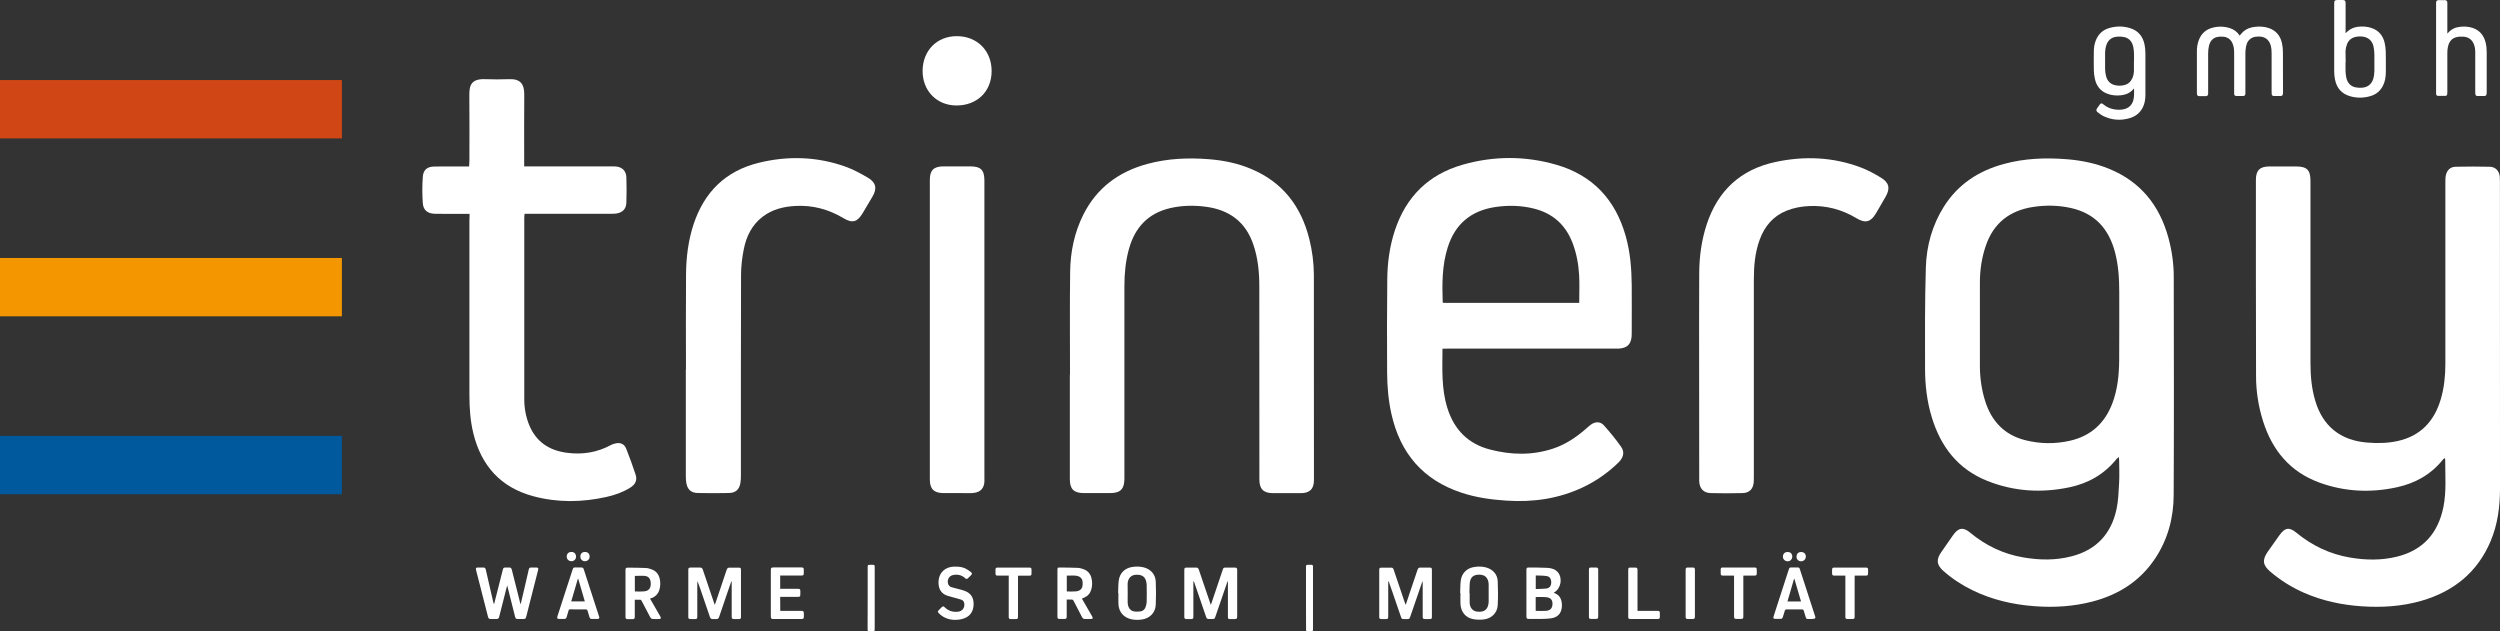
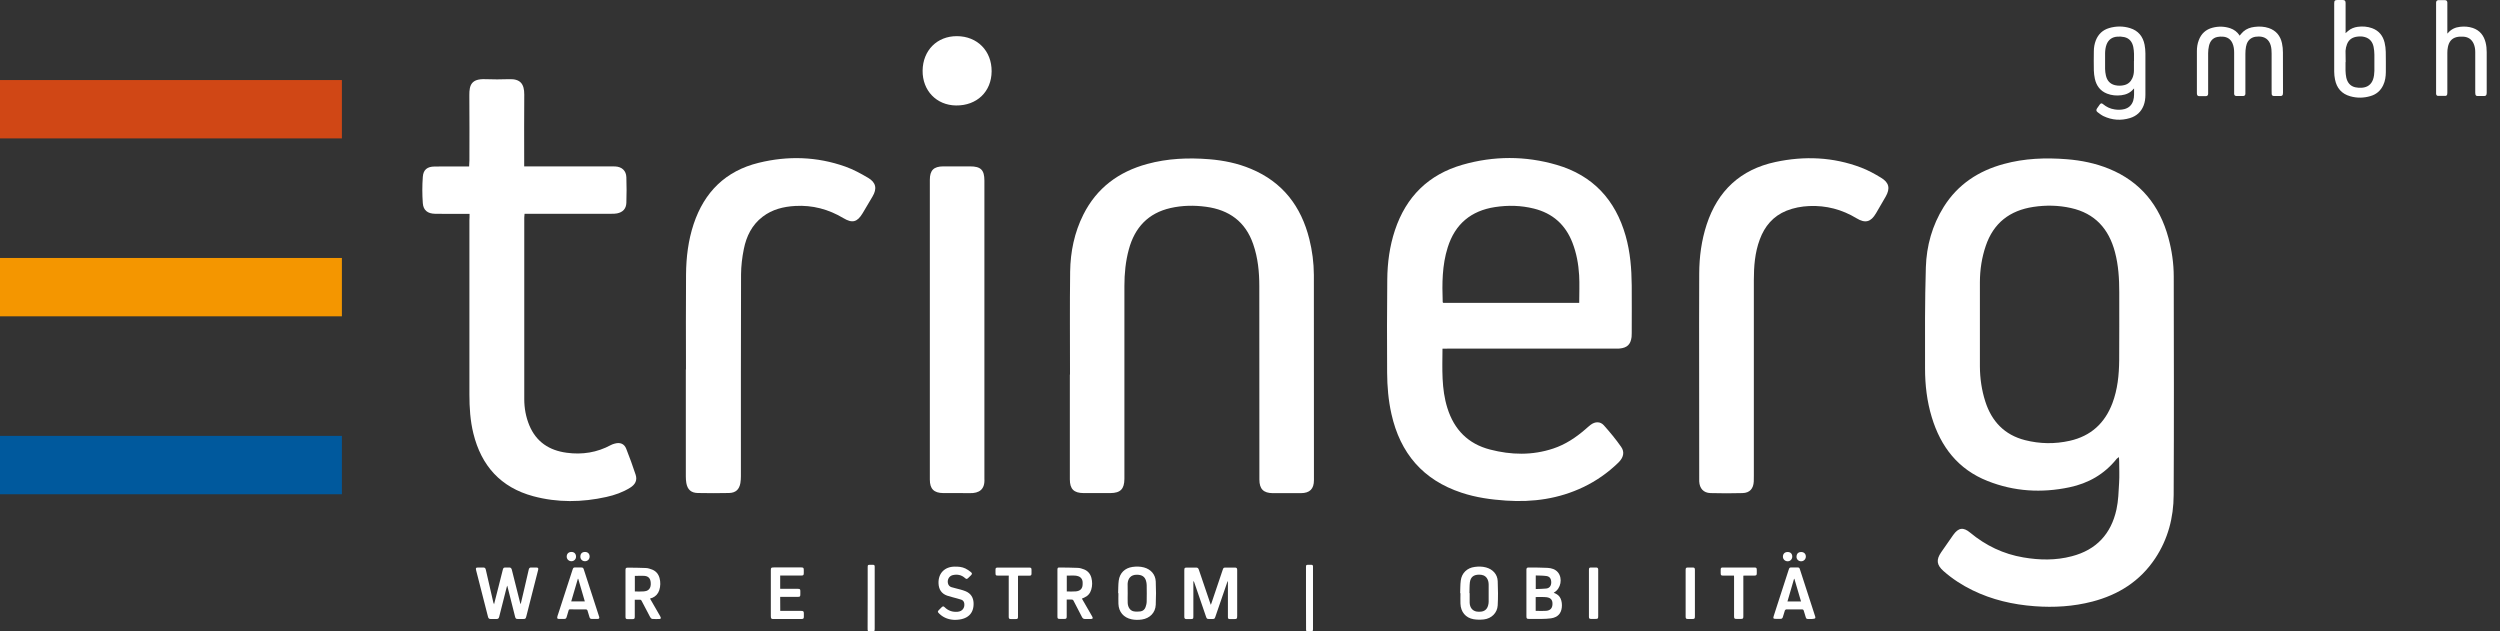
<svg xmlns="http://www.w3.org/2000/svg" version="1.1" id="Ebene_1" x="0px" y="0px" viewBox="0 0 342.29 86.44" style="enable-background:new 0 0 342.29 86.44;" xml:space="preserve">
  <rect x="0" y="0" width="342.29" height="86.44" fill="#333333" stroke="none" />
  <style type="text/css">
	.st0{display:none;fill:#FFFFFF;}
	.st1{fill:#D04715;}
	.st2{fill:#00599D;}
	.st3{fill:#F49600;}
	.st4{fill:#FFFFFF;}
</style>
  <g id="Ebene_1_00000122712419126432517210000002617030118679617699_">
    <rect x="-45.36" y="-66.77" class="st0" width="440" height="220" />
    <g>
      <g>
        <rect y="10.96" class="st1" width="46.81" height="7.99" />
      </g>
      <g>
        <rect y="59.68" class="st2" width="46.81" height="7.99" />
      </g>
      <g>
        <rect y="35.32" class="st3" width="46.81" height="7.99" />
      </g>
      <path class="st4" d="M290.11,62.58c-0.16,0.13-0.25,0.18-0.31,0.25c-1.68,2.1-3.88,3.35-6.47,3.89c-3.8,0.8-7.56,0.58-11.19-0.86    c-4.03-1.59-6.42-4.67-7.65-8.74c-0.66-2.17-0.92-4.41-0.92-6.66c-0.01-4.62-0.03-9.25,0.11-13.86c0.09-2.94,0.87-5.75,2.45-8.28    c1.94-3.09,4.77-4.93,8.23-5.87c2.82-0.77,5.7-0.88,8.61-0.65c1.99,0.16,3.93,0.55,5.79,1.31c4.31,1.76,6.92,5.01,8.13,9.45    c0.47,1.73,0.73,3.5,0.73,5.3c0.02,9.97,0.04,19.94-0.01,29.91c-0.01,3.1-0.78,6.04-2.52,8.67c-2.08,3.14-5.05,5-8.63,5.93    c-2.59,0.67-5.22,0.83-7.89,0.63c-2.97-0.22-5.83-0.88-8.51-2.19c-1.43-0.7-2.76-1.56-3.96-2.62c-0.95-0.84-1.03-1.55-0.32-2.58    c0.54-0.79,1.09-1.58,1.65-2.37c0.72-1,1.37-1.1,2.32-0.31c2.13,1.77,4.55,2.93,7.28,3.39c2.22,0.38,4.44,0.42,6.63-0.16    c3.37-0.87,5.39-3.07,6.12-6.42c0.26-1.19,0.29-2.43,0.36-3.64c0.06-0.94,0.01-1.89,0.01-2.83    C290.16,63.05,290.13,62.87,290.11,62.58z M271.08,44.38c0,1.93-0.01,3.86,0,5.79c0.01,1.64,0.24,3.24,0.74,4.8    c0.87,2.72,2.62,4.57,5.43,5.29c2.04,0.52,4.09,0.55,6.14,0.09c2.88-0.65,4.79-2.4,5.83-5.14c0.71-1.89,0.91-3.86,0.93-5.86    c0.02-3.11,0.01-6.23,0.01-9.35c0-1.85-0.11-3.69-0.59-5.49c-0.84-3.18-2.74-5.3-6.03-6.03c-1.7-0.38-3.43-0.41-5.15-0.15    c-3.22,0.49-5.45,2.2-6.51,5.34c-0.54,1.59-0.79,3.23-0.8,4.91C271.07,40.52,271.08,42.45,271.08,44.38z" />
-       <path class="st4" d="M334.71,62.73c-0.09,0.07-0.18,0.12-0.23,0.19c-1.64,2.05-3.79,3.25-6.33,3.8c-3.6,0.78-7.16,0.61-10.62-0.66    c-3.99-1.46-6.42-4.41-7.68-8.39c-0.63-2-0.96-4.07-0.96-6.17c-0.03-8.97-0.02-17.93-0.02-26.9c0-1.26,0.54-1.8,1.8-1.81    c1.23-0.01,2.45,0,3.68,0c1.51,0,1.99,0.48,1.99,1.98c0,8.3,0,16.61,0,24.91c0,1.77,0.15,3.53,0.67,5.24    c1.04,3.46,3.46,5.37,7.05,5.67c1.41,0.12,2.81,0.1,4.19-0.2c3.16-0.69,5.05-2.72,5.94-5.76c0.46-1.57,0.62-3.19,0.62-4.82    c0-8.32,0-16.65,0-24.97c0-0.3,0.01-0.61,0.08-0.89c0.17-0.69,0.62-1.1,1.32-1.12c1.57-0.03,3.14-0.04,4.7,0    c0.77,0.02,1.28,0.59,1.35,1.36c0.02,0.24,0.02,0.48,0.02,0.72c0,13.99,0,27.99,0.01,41.98c0,2.5-0.32,4.93-1.3,7.24    c-1.81,4.25-5.06,6.85-9.43,8.12c-2.69,0.78-5.44,0.95-8.23,0.76c-2.73-0.19-5.36-0.75-7.87-1.85c-1.69-0.74-3.23-1.71-4.63-2.9    c-1.03-0.88-1.12-1.6-0.34-2.72c0.53-0.76,1.06-1.51,1.6-2.26c0.76-1.06,1.35-1.15,2.34-0.33c2.14,1.76,4.56,2.91,7.29,3.38    c2.14,0.37,4.28,0.41,6.4-0.1c3.63-0.87,5.71-3.24,6.43-6.85c0.42-2.13,0.23-4.29,0.24-6.43    C334.8,62.87,334.75,62.82,334.71,62.73z" />
      <path class="st4" d="M197.5,47.74c-0.02,2.79-0.16,5.49,0.67,8.13c0.93,2.96,2.83,4.9,5.84,5.68c2.89,0.75,5.79,0.82,8.66-0.14    c1.66-0.55,3.08-1.5,4.39-2.63c0.24-0.21,0.48-0.43,0.73-0.62c0.6-0.45,1.31-0.48,1.8,0.07c0.84,0.94,1.65,1.92,2.37,2.95    c0.51,0.72,0.32,1.48-0.38,2.16c-1.41,1.37-3,2.49-4.77,3.34c-3.36,1.61-6.91,2.11-10.61,1.86c-2.07-0.14-4.11-0.42-6.09-1.08    c-5.28-1.74-8.4-5.41-9.6-10.78c-0.42-1.87-0.58-3.77-0.59-5.68c-0.02-4.24-0.03-8.48,0.02-12.72c0.02-2.29,0.32-4.56,1.05-6.76    c1.53-4.59,4.59-7.62,9.24-8.96c4.28-1.23,8.62-1.24,12.9,0.01c4.96,1.44,8.05,4.79,9.45,9.73c0.63,2.22,0.81,4.5,0.83,6.79    c0.02,2.17,0,4.34,0,6.51c0,0.18,0,0.36-0.02,0.54c-0.13,1.03-0.61,1.48-1.65,1.58c-0.22,0.02-0.44,0.01-0.66,0.01    c-7.58,0-15.16,0-22.73,0C198.1,47.74,197.84,47.74,197.5,47.74z M216.22,41.47c0-1.31,0.06-2.56-0.01-3.79    c-0.09-1.52-0.36-3.02-0.92-4.46c-0.96-2.47-2.71-4.02-5.27-4.66c-1.76-0.44-3.54-0.48-5.32-0.21c-3.28,0.5-5.47,2.31-6.48,5.51    c-0.78,2.46-0.78,4.98-0.69,7.51c0,0.03,0.05,0.06,0.08,0.1C203.78,41.47,209.96,41.47,216.22,41.47z" />
      <path class="st4" d="M146.5,51.29c0-4.7-0.04-9.41,0.02-14.11c0.04-2.71,0.58-5.35,1.81-7.8c1.84-3.66,4.84-5.87,8.74-6.93    c2.78-0.76,5.62-0.88,8.49-0.65c1.97,0.16,3.89,0.55,5.72,1.32c4.34,1.81,6.87,5.13,7.99,9.62c0.4,1.6,0.61,3.24,0.62,4.89    c0.01,9.37,0.01,18.74,0.01,28.11c0,1.21-0.57,1.77-1.78,1.78c-1.29,0.01-2.57,0.01-3.86,0c-1.27-0.01-1.83-0.57-1.83-1.86    c0-8.83,0-17.65-0.01-26.48c0-1.96-0.19-3.89-0.84-5.76c-1.06-3.08-3.3-4.69-6.46-5.11c-1.63-0.22-3.25-0.19-4.85,0.17    c-3.07,0.7-4.9,2.67-5.71,5.65c-0.45,1.64-0.61,3.32-0.61,5.01c0,8.59,0,17.17,0,25.76c0,0.22,0,0.44,0,0.66    c-0.01,1.4-0.54,1.94-1.92,1.95c-1.23,0-2.45,0.01-3.68,0c-1.32-0.01-1.87-0.55-1.87-1.88c0-4.79,0-9.57,0-14.36    C146.49,51.29,146.49,51.29,146.5,51.29z" />
      <path class="st4" d="M64.29,29.28c-0.57,0-1.05,0-1.53,0c-1.07,0-2.13,0.01-3.2-0.01c-1-0.02-1.6-0.47-1.67-1.45    c-0.09-1.2-0.09-2.41,0-3.61c0.07-0.99,0.62-1.4,1.61-1.41c1.35-0.02,2.69-0.01,4.04-0.01c0.21,0,0.43,0,0.69,0    c0.02-0.33,0.04-0.59,0.04-0.84c0-2.98,0.02-5.95-0.01-8.93c-0.01-1.38,0.29-2.25,2.18-2.18c1.08,0.04,2.17,0.04,3.26,0    c1.52-0.06,2.09,0.63,2.08,2.11c-0.03,3.02-0.01,6.03-0.01,9.05c0,0.24,0,0.47,0,0.78c0.31,0,0.54,0,0.78,0c3.66,0,7.32,0,10.98,0    c0.24,0,0.48,0,0.72,0.01c0.9,0.05,1.48,0.58,1.51,1.48c0.04,1.16,0.04,2.33,0,3.5c-0.03,0.81-0.48,1.29-1.28,1.45    c-0.25,0.05-0.52,0.05-0.78,0.05c-3.7,0-7.4,0-11.1,0c-0.24,0-0.48,0-0.78,0c-0.02,0.19-0.04,0.36-0.04,0.53    c0,8.28,0,16.57,0,24.85c0,1.23,0.22,2.44,0.69,3.58c0.95,2.28,2.73,3.44,5.12,3.76c2.13,0.29,4.16-0.03,6.06-1.06    c0.16-0.09,0.33-0.14,0.51-0.19c0.73-0.21,1.31,0.01,1.58,0.7c0.47,1.17,0.89,2.36,1.29,3.56c0.24,0.74-0.03,1.33-0.76,1.78    c-1,0.62-2.1,1.01-3.24,1.26c-3.35,0.75-6.7,0.79-10.02-0.1c-4.45-1.2-7.11-4.16-8.2-8.6c-0.43-1.75-0.54-3.53-0.54-5.32    c0-7.96,0-15.92,0-23.88C64.29,29.88,64.29,29.61,64.29,29.28z" />
      <path class="st4" d="M93.92,50.59c0-4.34-0.03-8.68,0.01-13.03c0.02-2.33,0.3-4.65,1.04-6.88c1.47-4.4,4.38-7.28,8.91-8.39    c3.99-0.98,7.97-0.86,11.86,0.52c1.09,0.39,2.12,0.95,3.12,1.54c1.09,0.64,1.24,1.49,0.6,2.56c-0.45,0.76-0.89,1.52-1.35,2.28    c-0.74,1.23-1.41,1.41-2.63,0.68c-2.04-1.22-4.24-1.81-6.61-1.67c-1.61,0.09-3.14,0.47-4.45,1.47c-1.47,1.12-2.23,2.68-2.58,4.43    c-0.23,1.13-0.37,2.31-0.38,3.46c-0.03,9.21-0.02,18.42-0.02,27.62c0,0.32-0.02,0.64-0.07,0.96c-0.16,0.89-0.65,1.34-1.56,1.36    c-1.43,0.03-2.86,0.03-4.28,0c-0.91-0.02-1.4-0.47-1.56-1.36c-0.05-0.29-0.07-0.6-0.07-0.9c0-4.89,0-9.77,0-14.66    C93.91,50.59,93.92,50.59,93.92,50.59z" />
      <path class="st4" d="M232.64,51.19c0-4.58-0.02-9.17,0.01-13.75c0.01-2.28,0.31-4.53,1.02-6.7c1.52-4.63,4.63-7.53,9.41-8.56    c3.97-0.85,7.91-0.69,11.73,0.76c0.95,0.36,1.86,0.86,2.73,1.39c1.12,0.67,1.28,1.47,0.64,2.59c-0.44,0.76-0.88,1.53-1.33,2.29    c-0.7,1.19-1.46,1.4-2.65,0.68c-2-1.21-4.15-1.78-6.49-1.68c-1.07,0.05-2.11,0.24-3.11,0.64c-1.83,0.74-2.99,2.12-3.66,3.94    c-0.67,1.8-0.81,3.68-0.81,5.57c-0.01,8.93,0,17.85,0,26.78c0,0.26,0,0.52-0.01,0.78c-0.05,0.99-0.55,1.56-1.53,1.59    c-1.47,0.04-2.94,0.04-4.4,0c-0.96-0.03-1.49-0.64-1.54-1.6c-0.01-0.18,0-0.36,0-0.54C232.64,60.64,232.64,55.91,232.64,51.19    L232.64,51.19z" />
      <path class="st4" d="M134.78,45.17c0,6.65,0,13.3,0,19.95c0,0.14-0.01,0.28,0,0.42c0.09,1.46-0.69,2.01-2.01,1.98    c-1.21-0.03-2.41,0-3.62-0.01c-1.28-0.01-1.84-0.57-1.84-1.84c0-13.68,0-27.37,0-41.05c0-1.3,0.53-1.83,1.83-1.84    c1.23-0.01,2.45,0,3.68,0c1.47,0,1.96,0.49,1.96,1.95C134.78,31.54,134.78,38.36,134.78,45.17z" />
      <path class="st4" d="M135.77,9.77c-0.02,2.78-2.02,4.7-4.87,4.67c-2.68-0.03-4.61-2.04-4.58-4.77c0.03-2.77,1.98-4.73,4.7-4.72    C133.81,4.96,135.79,6.97,135.77,9.77z" />
      <g>
        <path class="st4" d="M168.08,79.59c-0.02,0.06-0.05,0.12-0.07,0.18c-0.54,1.56-1.07,3.12-1.61,4.68c-0.1,0.28-0.13,0.3-0.41,0.3     c-0.15,0-0.29,0-0.44,0c-0.28,0-0.33-0.04-0.42-0.3c-0.26-0.75-0.51-1.5-0.77-2.25c-0.28-0.82-0.56-1.65-0.85-2.47     c-0.02-0.06-0.05-0.12-0.12-0.17c0,0.07,0,0.14,0,0.21c0,1.54,0,3.08,0,4.61c0,0.35-0.03,0.38-0.38,0.38c-0.19,0-0.39,0-0.58,0     s-0.27-0.09-0.28-0.27c0-0.05,0-0.09,0-0.14c0-2.08,0-4.16,0-6.24c0-0.36,0.05-0.4,0.4-0.4c0.4,0,0.8,0.01,1.2,0     c0.22-0.01,0.32,0.08,0.39,0.29c0.51,1.53,1.04,3.06,1.56,4.59c0.02,0.06,0.04,0.11,0.08,0.22c0.04-0.1,0.07-0.16,0.09-0.23     c0.51-1.51,1.02-3.03,1.53-4.54c0.1-0.31,0.13-0.33,0.46-0.33c0.41,0,0.82,0,1.22,0c0.22,0,0.3,0.07,0.31,0.3     c0.01,0.18,0,0.36,0,0.54c0,1.93,0,3.85,0,5.78c0,0.38-0.05,0.43-0.42,0.43c-0.19,0-0.39,0-0.58,0c-0.21,0-0.27-0.06-0.27-0.28     c0-0.69,0-1.38,0-2.07c0-0.94,0-1.87,0-2.81C168.11,79.59,168.09,79.59,168.08,79.59z" />
-         <path class="st4" d="M100.12,79.62c-0.22,0.63-0.43,1.25-0.65,1.88c-0.34,0.99-0.68,1.98-1.01,2.97     c-0.07,0.21-0.18,0.31-0.41,0.29c-0.15-0.01-0.29-0.01-0.44,0c-0.22,0.02-0.34-0.07-0.41-0.28c-0.45-1.33-0.91-2.66-1.36-3.98     c-0.11-0.31-0.22-0.62-0.36-0.93c0,0.07-0.01,0.14-0.01,0.2c0,1.55,0,3.1,0,4.65c0,0.29-0.05,0.34-0.33,0.34     c-0.19,0-0.39,0-0.58,0c-0.26,0-0.32-0.06-0.32-0.32c0-1.03,0-2.06,0-3.09c0-1.1,0-2.21,0-3.31c0-0.27,0.06-0.33,0.33-0.33     c0.42,0,0.84,0.01,1.26,0c0.23-0.01,0.34,0.09,0.4,0.3c0.5,1.51,1.02,3.01,1.53,4.52c0.03,0.08,0.06,0.16,0.11,0.29     c0.14-0.4,0.26-0.76,0.38-1.11c0.41-1.23,0.83-2.46,1.24-3.69c0.07-0.21,0.18-0.31,0.4-0.3c0.42,0.01,0.84,0,1.26,0     c0.24,0,0.3,0.06,0.3,0.29c0,2.15,0,4.31,0,6.46c0,0.24-0.06,0.29-0.3,0.29c-0.23,0-0.45,0-0.68,0c-0.2,0.01-0.28-0.09-0.29-0.28     c0-0.06,0-0.12,0-0.18c0-1.48,0-2.96,0-4.43c0-0.08,0-0.16,0-0.24C100.16,79.62,100.14,79.62,100.12,79.62z" />
        <path class="st4" d="M67.64,82.75c0.22-0.86,0.42-1.67,0.63-2.48c0.19-0.75,0.38-1.51,0.57-2.26c0.07-0.27,0.13-0.31,0.4-0.31     c0.15,0,0.31,0.01,0.46,0c0.21-0.01,0.31,0.08,0.37,0.28c0.29,1.16,0.58,2.31,0.87,3.46c0.09,0.37,0.19,0.75,0.28,1.12     c0.01,0.04,0.04,0.08,0.07,0.16c0.18-0.79,0.36-1.55,0.54-2.3c0.19-0.82,0.38-1.65,0.57-2.47c0.04-0.17,0.15-0.26,0.33-0.25     c0.23,0.01,0.47,0,0.7,0c0.24,0,0.31,0.09,0.25,0.33c-0.24,0.94-0.48,1.88-0.72,2.82c-0.3,1.18-0.6,2.36-0.9,3.54     c-0.09,0.33-0.12,0.36-0.46,0.36c-0.22,0-0.44,0-0.66,0c-0.29,0-0.35-0.04-0.42-0.32c-0.25-0.97-0.49-1.93-0.73-2.9     c-0.11-0.43-0.22-0.86-0.34-1.35c-0.04,0.1-0.06,0.14-0.07,0.19c-0.35,1.37-0.7,2.73-1.04,4.1c-0.05,0.2-0.16,0.29-0.37,0.28     c-0.26-0.01-0.52-0.01-0.78,0c-0.21,0.01-0.32-0.09-0.37-0.28c-0.26-1.04-0.53-2.09-0.8-3.13c-0.28-1.08-0.55-2.17-0.83-3.25     c-0.08-0.32-0.03-0.39,0.29-0.39c0.23,0,0.45,0.01,0.68,0c0.2-0.01,0.31,0.09,0.35,0.28c0.35,1.51,0.7,3.02,1.04,4.53     C67.59,82.57,67.61,82.63,67.64,82.75z" />
        <path class="st4" d="M89,81.96c0.47,0.81,0.92,1.59,1.37,2.38c0.03,0.05,0.06,0.1,0.08,0.16c0.06,0.15,0.01,0.24-0.15,0.25     c-0.33,0.01-0.67,0.02-1-0.01c-0.1-0.01-0.23-0.14-0.28-0.24c-0.4-0.74-0.79-1.48-1.17-2.23c-0.07-0.13-0.14-0.17-0.28-0.16     c-0.21,0.01-0.42,0-0.66,0c0,0.09,0,0.16,0,0.24c0,0.7,0,1.39,0,2.09c0,0.27-0.06,0.33-0.33,0.33c-0.21,0-0.41,0-0.62,0     c-0.26,0-0.32-0.06-0.32-0.32c0-1.18,0-2.35,0-3.53c0-0.96,0-1.91,0-2.87c0-0.27,0.06-0.33,0.33-0.33     c0.82,0.01,1.64,0.01,2.46,0.05c0.29,0.01,0.59,0.11,0.87,0.22c0.52,0.21,0.85,0.61,1,1.15c0.15,0.56,0.14,1.12-0.04,1.68     c-0.16,0.48-0.48,0.83-0.94,1.03C89.21,81.87,89.11,81.91,89,81.96z M86.92,78.85c0,0.7,0,1.41,0,2.13     c0.42,0,0.84,0.03,1.25-0.01c0.44-0.03,0.8-0.24,0.9-0.72c0.04-0.17,0.04-0.35,0.02-0.52c-0.04-0.5-0.29-0.82-0.8-0.88     C87.85,78.81,87.39,78.85,86.92,78.85z" />
        <path class="st4" d="M148.13,81.96c0.47,0.82,0.93,1.62,1.4,2.43c0.15,0.26,0.09,0.36-0.21,0.36c-0.25,0-0.49-0.01-0.74,0     c-0.2,0.01-0.34-0.07-0.43-0.25c-0.38-0.75-0.78-1.49-1.16-2.24c-0.06-0.13-0.14-0.17-0.28-0.17c-0.21,0.01-0.42,0-0.66,0     c0,0.09,0,0.16,0,0.23c0,0.7,0,1.39,0,2.09c0,0.27-0.06,0.33-0.33,0.33c-0.2,0-0.4,0-0.6,0c-0.29,0-0.34-0.05-0.34-0.33     c0-1.45,0-2.9,0-4.35c0-0.69,0-1.38,0-2.07c0-0.22,0.06-0.3,0.26-0.29c0.85,0.01,1.7,0.01,2.54,0.05     c0.29,0.01,0.58,0.11,0.85,0.21c0.52,0.21,0.85,0.6,1,1.15c0.14,0.54,0.14,1.09-0.02,1.62c-0.15,0.51-0.47,0.88-0.96,1.09     C148.35,81.87,148.25,81.91,148.13,81.96z M146.06,80.98c0.43,0,0.85,0.03,1.25-0.01c0.54-0.06,0.81-0.3,0.9-0.74     c0.03-0.16,0.02-0.33,0.02-0.5c-0.01-0.41-0.24-0.72-0.62-0.84c-0.51-0.16-1.03-0.06-1.55-0.08     C146.06,79.55,146.06,80.25,146.06,80.98z" />
        <path class="st4" d="M153.09,81.22c0.02-0.57,0.01-1.15,0.08-1.72c0.14-1.05,0.84-1.73,1.89-1.88c0.53-0.07,1.05-0.07,1.57,0.07     c0.94,0.26,1.56,0.95,1.61,1.92c0.05,1.07,0.05,2.14,0,3.2c-0.05,1.09-0.82,1.85-1.89,2.01c-0.48,0.07-0.96,0.07-1.43-0.03     c-1.08-0.23-1.75-1.01-1.79-2.11c-0.02-0.49,0-0.98,0-1.46C153.11,81.22,153.1,81.22,153.09,81.22z M154.4,81.22L154.4,81.22     c0,0.45-0.02,0.9,0,1.34c0.03,0.58,0.33,1.04,0.81,1.14c0.3,0.06,0.64,0.05,0.95,0.01c0.34-0.05,0.58-0.28,0.69-0.6     c0.08-0.24,0.15-0.5,0.15-0.76c0.02-0.75,0.01-1.5,0-2.25c0-0.19-0.04-0.39-0.09-0.57c-0.16-0.57-0.56-0.83-1.22-0.84     c-0.9-0.02-1.26,0.55-1.3,1.23C154.38,80.35,154.4,80.78,154.4,81.22z" />
        <path class="st4" d="M106.83,83.64c0.26,0,0.51,0,0.75,0c0.7,0,1.39,0,2.09,0c0.33,0,0.39,0.05,0.39,0.38c0,0.14,0,0.28,0,0.42     c0,0.24-0.07,0.31-0.31,0.31c-1.22,0-2.43,0-3.65,0c-0.1,0-0.2,0-0.3,0c-0.16,0-0.23-0.08-0.25-0.23     c-0.01-0.07-0.01-0.13-0.01-0.2c0-2.07,0-4.13,0-6.2c0-0.38,0.04-0.43,0.42-0.43c1.25,0,2.5,0,3.75,0c0.28,0,0.34,0.06,0.34,0.34     c0,0.15,0,0.29,0,0.44c0,0.27-0.06,0.33-0.33,0.33c-0.86,0-1.72,0-2.59,0c-0.1,0-0.2,0-0.31,0c0,0.61,0,1.2,0,1.81     c0.08,0,0.15,0.01,0.22,0.01c0.74,0,1.47,0,2.21,0c0.28,0,0.33,0.05,0.33,0.32c0,0.14,0,0.28,0,0.42c0,0.32-0.04,0.36-0.36,0.36     c-0.72,0-1.44,0-2.17,0c-0.07,0-0.15,0-0.23,0C106.83,82.37,106.83,82.99,106.83,83.64z" />
        <path class="st4" d="M79.17,77.7c0.77,0,0.64-0.08,0.88,0.63c0.65,1.99,1.29,3.99,1.94,5.98c0.02,0.05,0.03,0.1,0.05,0.15     c0.05,0.18-0.01,0.28-0.2,0.28c-0.28,0.01-0.56,0-0.84,0c-0.17,0-0.25-0.1-0.29-0.25c-0.09-0.31-0.18-0.61-0.28-0.92     c-0.02-0.06-0.11-0.13-0.17-0.13c-0.74-0.01-1.48,0-2.23-0.01c-0.12,0-0.16,0.06-0.18,0.16c-0.09,0.3-0.19,0.6-0.27,0.9     c-0.05,0.18-0.15,0.26-0.33,0.25c-0.24-0.01-0.48,0-0.72,0c-0.2,0-0.26-0.06-0.23-0.26c0.02-0.14,0.08-0.27,0.12-0.4     c0.65-2.01,1.31-4.02,1.96-6.04c0.11-0.34,0.13-0.35,0.48-0.35C78.96,77.7,79.06,77.7,79.17,77.7z M78.21,82.34     c0.63,0,1.24,0,1.86,0c-0.3-1.04-0.6-2.07-0.9-3.09c-0.02,0-0.03,0-0.05-0.01C78.82,80.27,78.52,81.3,78.21,82.34z" />
        <path class="st4" d="M130.74,84.87c-0.68-0.01-1.49-0.21-2.14-0.85c-0.25-0.24-0.25-0.31,0-0.55c0.11-0.11,0.22-0.23,0.34-0.34     c0.15-0.14,0.25-0.14,0.39,0c0.5,0.5,1.1,0.69,1.79,0.63c0.61-0.05,0.98-0.5,0.91-1.11c-0.03-0.25-0.16-0.46-0.4-0.54     c-0.38-0.13-0.78-0.22-1.17-0.33c-0.26-0.07-0.53-0.14-0.79-0.23c-0.78-0.28-1.14-0.87-1.17-1.67c-0.06-1.37,0.83-2.29,2.2-2.3     c0.51-0.01,1.01,0.03,1.47,0.25c0.27,0.13,0.52,0.3,0.75,0.49c0.21,0.16,0.2,0.28,0.01,0.46c-0.12,0.12-0.24,0.24-0.36,0.35     c-0.19,0.18-0.26,0.18-0.45,0.01c-0.48-0.43-1.05-0.54-1.66-0.4c-0.49,0.11-0.77,0.58-0.68,1.08c0.05,0.28,0.22,0.49,0.48,0.57     c0.41,0.13,0.84,0.21,1.25,0.33c0.24,0.07,0.49,0.14,0.72,0.24c0.7,0.3,1.04,0.86,1.07,1.6     C133.35,84.01,132.48,84.86,130.74,84.87z" />
        <path class="st4" d="M138.12,78.81c-0.49,0-0.94,0-1.4,0c-0.39,0-0.42-0.02-0.42-0.42c0-0.13,0-0.25,0-0.38     c0-0.24,0.06-0.3,0.31-0.3c1.05,0,2.1,0,3.15,0c0.39,0,0.78,0,1.16,0c0.25,0,0.31,0.06,0.31,0.31c0,0.17,0,0.33,0,0.5     c0,0.23-0.06,0.3-0.3,0.3c-0.45,0-0.91,0-1.36,0c-0.05,0-0.1,0.01-0.19,0.01c0,0.09,0,0.17,0,0.26c0,1.77,0,3.54,0,5.31     c0,0.32-0.04,0.36-0.36,0.36c-0.21,0-0.41,0-0.62,0c-0.22,0-0.28-0.07-0.29-0.29c0-0.05,0-0.11,0-0.16c0-1.74,0-3.49,0-5.23     C138.12,78.99,138.12,78.91,138.12,78.81z" />
        <path class="st4" d="M118.8,81.88c0-1.4,0-2.81,0-4.21c0-0.32,0.02-0.34,0.34-0.34c0.13,0,0.27,0,0.4,0     c0.15,0,0.22,0.08,0.22,0.22c0,0.05,0,0.11,0,0.16c0,2.78,0,5.56,0,8.34c0,0.38-0.02,0.39-0.4,0.39c-0.6,0-0.57,0.08-0.57-0.57     C118.8,84.54,118.8,83.21,118.8,81.88z" />
        <path class="st4" d="M80.1,75.57c0.38,0,0.63,0.25,0.63,0.63c0,0.36-0.28,0.65-0.65,0.64c-0.35,0-0.62-0.27-0.62-0.62     C79.46,75.81,79.69,75.57,80.1,75.57z" />
        <path class="st4" d="M78.24,75.57c0.38,0,0.62,0.25,0.63,0.63c0.01,0.35-0.27,0.64-0.63,0.64c-0.37,0-0.65-0.28-0.65-0.64     C77.6,75.81,77.85,75.57,78.24,75.57z" />
      </g>
      <g>
        <path class="st4" d="M306.63,4.89c0.18-0.2,0.33-0.4,0.52-0.57c0.44-0.39,0.97-0.57,1.55-0.64c0.65-0.08,1.3-0.05,1.93,0.16     c1.01,0.34,1.59,1.07,1.81,2.08c0.09,0.41,0.13,0.84,0.13,1.26c0.01,1.83,0.01,3.67,0.01,5.5c0,0.08-0.01,0.15-0.02,0.23     c-0.03,0.13-0.11,0.22-0.25,0.23c-0.34,0.01-0.68,0.01-1.02,0c-0.16-0.01-0.25-0.11-0.26-0.27c-0.01-0.15-0.01-0.3-0.01-0.46     c0-1.69,0-3.39,0-5.08c0-0.37-0.02-0.74-0.12-1.1c-0.22-0.8-0.8-1.23-1.63-1.23c-0.31,0-0.61,0.03-0.89,0.16     c-0.53,0.25-0.77,0.71-0.87,1.25c-0.06,0.32-0.08,0.66-0.08,0.99c-0.01,1.75,0,3.5,0,5.24c0,0.07,0,0.14,0,0.21     c-0.01,0.16-0.1,0.28-0.26,0.29c-0.34,0.01-0.68,0.01-1.02,0c-0.16-0.01-0.26-0.13-0.26-0.3c-0.01-0.12,0-0.23,0-0.35     c0-1.76,0-3.52,0-5.28c0-0.45-0.05-0.89-0.24-1.31c-0.26-0.56-0.71-0.84-1.3-0.88c-0.25-0.02-0.51-0.01-0.76,0.04     c-0.66,0.14-1.01,0.61-1.15,1.24c-0.07,0.32-0.11,0.65-0.11,0.97c-0.01,1.79,0,3.58,0,5.37c0,0.07,0,0.13,0,0.2     c-0.01,0.19-0.1,0.31-0.29,0.32c-0.32,0.01-0.64,0.01-0.96,0c-0.16-0.01-0.25-0.09-0.28-0.26c-0.01-0.05-0.01-0.1-0.01-0.15     c0-1.91,0-3.83,0-5.74c0-0.52,0.07-1.02,0.26-1.51c0.33-0.89,0.96-1.47,1.89-1.71c0.81-0.21,1.63-0.19,2.43,0.08     c0.52,0.18,0.94,0.5,1.24,0.95C306.59,4.83,306.61,4.86,306.63,4.89z" />
        <path class="st4" d="M292.19,12.12c-0.04,0.02-0.05,0.03-0.06,0.04c-0.43,0.53-1.01,0.8-1.68,0.88     c-0.67,0.08-1.33,0.03-1.96-0.22c-0.93-0.36-1.46-1.08-1.67-2.03c-0.08-0.38-0.13-0.77-0.14-1.15c-0.02-0.88-0.01-1.75,0-2.63     c0-0.51,0.09-1.01,0.27-1.48c0.34-0.86,0.95-1.43,1.83-1.69c0.95-0.28,1.92-0.28,2.86,0.01c1.13,0.35,1.77,1.15,1.99,2.29     c0.07,0.38,0.11,0.77,0.11,1.16c0.01,1.88,0.01,3.76,0,5.65c0,0.52-0.06,1.03-0.25,1.51c-0.34,0.86-0.97,1.43-1.85,1.7     c-1.24,0.38-2.46,0.3-3.64-0.26c-0.29-0.14-0.56-0.35-0.82-0.55c-0.18-0.14-0.2-0.3-0.07-0.5c0.12-0.18,0.25-0.36,0.38-0.54     c0.14-0.19,0.27-0.21,0.45-0.05c0.46,0.38,0.98,0.63,1.58,0.72c0.44,0.07,0.89,0.07,1.33-0.04c0.62-0.16,1.03-0.55,1.22-1.16     C292.24,13.24,292.17,12.69,292.19,12.12z M292.17,8.35h0.01c0-0.33,0.01-0.65,0-0.98c-0.02-0.32-0.03-0.64-0.1-0.94     c-0.14-0.68-0.52-1.19-1.23-1.35c-0.31-0.07-0.65-0.09-0.97-0.06c-0.69,0.05-1.19,0.4-1.45,1.05c-0.15,0.39-0.2,0.8-0.21,1.21     c-0.01,0.72-0.01,1.43,0,2.15c0.01,0.3,0.04,0.61,0.11,0.9c0.15,0.68,0.54,1.16,1.24,1.33c0.43,0.1,0.86,0.1,1.29-0.01     c0.51-0.13,0.87-0.45,1.09-0.94c0.14-0.31,0.21-0.65,0.22-0.99C292.18,9.26,292.17,8.8,292.17,8.35z" />
        <path class="st4" d="M321.14,4.54c0.12-0.11,0.24-0.21,0.35-0.3c0.38-0.33,0.83-0.5,1.32-0.57c0.67-0.09,1.33-0.04,1.97,0.19     c0.93,0.34,1.48,1.03,1.71,1.97c0.1,0.41,0.15,0.85,0.16,1.27c0.02,0.93,0.01,1.86,0.01,2.79c-0.01,0.61-0.09,1.21-0.36,1.77     c-0.36,0.77-0.95,1.27-1.76,1.5c-0.92,0.27-1.84,0.28-2.76,0.02c-1.17-0.33-1.85-1.12-2.08-2.3c-0.07-0.35-0.11-0.72-0.11-1.08     c-0.01-3.12,0-6.23,0-9.35c0-0.35,0.1-0.45,0.45-0.45c0.24,0,0.47,0,0.71,0c0.29,0,0.4,0.11,0.4,0.4c0,1.32,0,2.65,0,3.97     C321.14,4.44,321.14,4.5,321.14,4.54z M321.16,8.51c-0.01,0-0.01,0-0.02,0c0,0.39-0.01,0.79,0,1.18c0.01,0.31,0.04,0.62,0.1,0.92     c0.15,0.68,0.53,1.18,1.23,1.34c0.3,0.07,0.63,0.09,0.94,0.06c0.73-0.06,1.25-0.43,1.5-1.14c0.13-0.38,0.17-0.77,0.18-1.17     c0.01-0.74,0.01-1.48,0-2.21c-0.01-0.36-0.03-0.73-0.11-1.08c-0.14-0.67-0.52-1.15-1.21-1.34c-0.32-0.09-0.64-0.1-0.97-0.06     c-0.69,0.07-1.21,0.39-1.46,1.05c-0.11,0.28-0.18,0.59-0.2,0.9C321.14,7.47,321.16,7.99,321.16,8.51z" />
        <path class="st4" d="M335.14,4.57c0.02-0.03,0.03-0.06,0.05-0.08c0.43-0.5,0.99-0.75,1.63-0.82c0.59-0.07,1.18-0.03,1.75,0.16     c0.96,0.33,1.51,1.03,1.75,1.99c0.11,0.44,0.15,0.88,0.15,1.33c0,1.85,0,3.7,0,5.55c0,0.06,0,0.13-0.02,0.19     c-0.02,0.14-0.11,0.24-0.26,0.25c-0.34,0.01-0.68,0.01-1.02,0c-0.14,0-0.23-0.1-0.25-0.24c-0.01-0.08-0.02-0.16-0.02-0.24     c0-1.85,0-3.69,0-5.54c0-0.39-0.06-0.77-0.21-1.12c-0.27-0.62-0.76-0.94-1.42-0.98c-0.3-0.02-0.62-0.01-0.92,0.06     c-0.7,0.17-1.05,0.67-1.19,1.34c-0.06,0.27-0.08,0.55-0.08,0.82c-0.01,1.82,0,3.64,0,5.46c0,0.08-0.01,0.15-0.02,0.22     c-0.03,0.12-0.11,0.2-0.23,0.21c-0.34,0.01-0.69,0.01-1.03,0c-0.16-0.01-0.25-0.12-0.26-0.29c-0.01-0.13,0-0.26,0-0.39     c0-3.99,0-7.99,0-11.98c0-0.04,0-0.09,0-0.13c0.01-0.19,0.12-0.31,0.31-0.32c0.3-0.01,0.61-0.01,0.91,0c0.19,0,0.3,0.11,0.32,0.3     c0.01,0.05,0,0.1,0,0.15c0,1.31,0,2.61,0,3.92c0,0.05,0,0.1,0,0.16C335.1,4.55,335.12,4.56,335.14,4.57z" />
      </g>
      <g>
-         <path class="st4" d="M192.49,82.75c0.19-0.56,0.38-1.12,0.56-1.68c0.35-1.03,0.7-2.05,1.04-3.08c0.07-0.2,0.18-0.29,0.39-0.28     c0.42,0.01,0.84,0,1.26,0c0.25,0,0.3,0.06,0.31,0.31c0,2.15,0,4.29,0,6.44c0,0.24-0.06,0.3-0.29,0.3s-0.47,0-0.7,0     c-0.18,0-0.26-0.09-0.27-0.25c-0.01-0.07,0-0.13,0-0.2c0-1.49,0-2.98,0-4.47c0-0.07,0-0.15,0-0.22c-0.01,0-0.02-0.01-0.03-0.01     c-0.02,0.04-0.04,0.08-0.06,0.13c-0.54,1.56-1.07,3.12-1.61,4.68c-0.11,0.33-0.13,0.34-0.47,0.34c-0.13,0-0.25,0-0.38,0     c-0.31,0-0.33-0.02-0.43-0.31c-0.4-1.16-0.8-2.33-1.2-3.49c-0.14-0.42-0.29-0.84-0.44-1.26c-0.02-0.05-0.04-0.09-0.1-0.13     c0,0.07,0,0.14,0,0.21c0,1.54,0,3.09,0,4.63c0,0.31-0.04,0.35-0.36,0.35c-0.2,0-0.4,0-0.6,0c-0.18,0-0.27-0.08-0.27-0.26     c0-2.17,0-4.34,0-6.52c0-0.19,0.1-0.26,0.27-0.26c0.46,0,0.92,0,1.38,0c0.2,0,0.28,0.12,0.33,0.29c0.51,1.51,1.02,3.01,1.53,4.52     c0.03,0.08,0.06,0.16,0.09,0.24C192.47,82.74,192.48,82.75,192.49,82.75z" />
        <path class="st4" d="M212.73,81.16c0.33,0.13,0.61,0.28,0.81,0.56c0.41,0.58,0.42,1.7,0.01,2.28c-0.29,0.41-0.72,0.59-1.19,0.66     c-0.41,0.06-0.84,0.07-1.26,0.08c-0.58,0.01-1.16,0-1.74,0c-0.32,0-0.37-0.05-0.37-0.37c0-1.93,0-3.86,0-5.79c0-0.2,0-0.4,0-0.6     c0-0.18,0.09-0.29,0.29-0.28c0.87,0.01,1.74,0,2.6,0.05c0.55,0.03,1.07,0.18,1.44,0.63c0.65,0.82,0.39,2.19-0.51,2.72     C212.78,81.11,212.77,81.12,212.73,81.16z M210.26,83.64c0.1,0,0.18,0,0.26,0c0.39,0,0.79,0.02,1.18-0.01     c0.57-0.05,0.84-0.36,0.86-0.91c0.02-0.56-0.22-0.87-0.8-0.95c-0.42-0.05-0.85-0.02-1.28-0.03c-0.07,0-0.14,0.01-0.22,0.01     C210.26,82.38,210.26,83,210.26,83.64z M210.27,80.65c0.5-0.02,0.97-0.02,1.44-0.07c0.44-0.05,0.67-0.37,0.68-0.81     c0.01-0.5-0.19-0.83-0.64-0.9c-0.48-0.07-0.98-0.06-1.48-0.08C210.27,79.42,210.27,80.01,210.27,80.65z" />
        <path class="st4" d="M199.92,81.22c0.02-0.57,0.01-1.15,0.08-1.72c0.13-1.04,0.87-1.75,1.91-1.88c0.52-0.07,1.04-0.07,1.55,0.07     c0.92,0.25,1.56,0.93,1.6,1.87c0.05,1.1,0.06,2.22,0,3.32c-0.06,1.04-0.85,1.81-1.9,1.93c-0.46,0.05-0.95,0.05-1.41-0.03     c-1.09-0.19-1.75-1.01-1.79-2.12c-0.02-0.48,0-0.96,0-1.44C199.94,81.22,199.93,81.22,199.92,81.22z M201.19,81.21     c0.01,0,0.02,0,0.03,0c0,0.44-0.01,0.88,0,1.32c0.03,0.66,0.37,1.09,0.94,1.2c0.17,0.03,0.36,0.03,0.54,0.02     c0.54-0.03,0.9-0.32,1.04-0.84c0.05-0.17,0.08-0.34,0.08-0.51c0.01-0.79,0.01-1.58,0-2.36c0-0.32-0.07-0.63-0.25-0.89     c-0.26-0.37-0.64-0.47-1.07-0.47c-0.73,0.01-1.14,0.31-1.25,1.03C201.19,80.21,201.21,80.71,201.19,81.21z" />
        <path class="st4" d="M247.93,84.75c-0.7,0-0.6,0.06-0.8-0.59c-0.06-0.2-0.11-0.4-0.18-0.59c-0.02-0.06-0.1-0.13-0.16-0.13     c-0.75-0.01-1.5-0.01-2.24,0c-0.06,0-0.14,0.08-0.17,0.14c-0.1,0.3-0.19,0.61-0.28,0.91c-0.05,0.17-0.16,0.25-0.34,0.24     c-0.21-0.01-0.41,0-0.62,0c-0.35,0-0.39-0.06-0.29-0.39c0.22-0.67,0.43-1.34,0.65-2.01c0.47-1.44,0.94-2.88,1.4-4.32     c0.1-0.3,0.13-0.32,0.44-0.32c0.23,0,0.47,0,0.7,0c0.28,0,0.33,0.03,0.41,0.3c0.55,1.69,1.1,3.38,1.64,5.06     c0.15,0.45,0.3,0.91,0.44,1.36c0.07,0.21,0,0.3-0.22,0.31C248.19,84.75,248.06,84.75,247.93,84.75z M246.59,82.35     c-0.31-1.05-0.61-2.07-0.91-3.1c-0.02,0-0.03,0-0.05,0.01c-0.3,1.03-0.6,2.05-0.9,3.09C245.36,82.35,245.96,82.35,246.59,82.35z" />
        <path class="st4" d="M237.41,78.81c-0.5,0-0.97,0-1.45,0c-0.33,0-0.37-0.04-0.37-0.37c0-0.15,0-0.29,0-0.44     c0-0.24,0.06-0.3,0.3-0.3c0.43,0,0.87,0,1.3,0c1,0,1.99,0,2.99,0c0.3,0,0.35,0.05,0.35,0.35c0,0.15,0,0.29,0,0.44     c0,0.25-0.06,0.31-0.32,0.32c-0.45,0-0.9,0-1.34,0c-0.05,0-0.1,0.01-0.18,0.01c0,0.09,0,0.17,0,0.24c0,1.78,0,3.55,0,5.33     c0,0.3-0.05,0.35-0.35,0.35c-0.19,0-0.37,0-0.56,0c-0.31,0-0.36-0.05-0.36-0.36c0-0.72,0-1.44,0-2.16c0-1.05,0-2.1,0-3.15     C237.41,79,237.41,78.92,237.41,78.81z" />
-         <path class="st4" d="M252.67,78.81c-0.52,0-1,0-1.48,0c-0.29,0-0.35-0.06-0.35-0.35c0-0.14,0-0.28,0-0.42     c0-0.27,0.06-0.33,0.33-0.33c0.66,0,1.32,0,1.98,0c0.77,0,1.54,0,2.3,0c0.26,0,0.32,0.05,0.32,0.31c0,0.15,0,0.31,0,0.46     c0,0.27-0.06,0.33-0.33,0.33c-0.42,0-0.84,0-1.26,0c-0.07,0-0.15,0-0.24,0c0,0.1-0.01,0.19-0.01,0.29c0,1.75,0,3.5,0,5.25     c0,0.37-0.03,0.4-0.4,0.4c-0.19,0-0.39,0-0.58,0c-0.23,0-0.28-0.06-0.29-0.29c0-0.34,0-0.68,0-1.02c0-1.46,0-2.91,0-4.37     C252.67,78.99,252.67,78.91,252.67,78.81z" />
-         <path class="st4" d="M224.2,83.64c0.9,0,1.76,0,2.62,0c0.07,0,0.13,0,0.2,0c0.16,0.01,0.24,0.09,0.24,0.26c0,0.19,0,0.37,0,0.56     c0,0.23-0.06,0.28-0.29,0.29c-0.51,0-1.01,0-1.52,0c-0.73,0-1.47,0-2.2,0c-0.27,0-0.32-0.05-0.32-0.31c0-2.14,0-4.27,0-6.41     c0-0.27,0.05-0.32,0.31-0.32c0.22,0,0.44,0,0.66,0c0.21,0,0.28,0.07,0.3,0.29c0,0.06,0,0.12,0,0.18c0,1.74,0,3.47,0,5.21     C224.2,83.46,224.2,83.54,224.2,83.64z" />
        <path class="st4" d="M217.55,81.2c0-1.05,0-2.1,0-3.15c0-0.31,0.04-0.35,0.36-0.35c0.21,0,0.43,0,0.64,0     c0.17,0,0.26,0.09,0.27,0.26c0,0.05,0,0.11,0,0.16c0,2.07,0,4.14,0,6.21c0,0.37-0.04,0.41-0.41,0.41c-0.18,0-0.36,0-0.54,0     c-0.26,0-0.32-0.05-0.32-0.31C217.55,83.36,217.55,82.28,217.55,81.2z" />
        <path class="st4" d="M232.06,81.23c0,1.06,0,2.11,0,3.17c0,0.3-0.05,0.35-0.35,0.35c-0.2,0-0.4,0-0.6,0     c-0.26,0-0.32-0.06-0.32-0.32c0-1.24,0-2.49,0-3.73c0-0.89,0-1.78,0-2.67c0-0.27,0.06-0.33,0.33-0.33c0.21,0,0.41,0,0.62,0     c0.25,0,0.32,0.06,0.32,0.32C232.06,79.09,232.06,80.16,232.06,81.23z" />
        <path class="st4" d="M178.81,81.88c0-1.4,0-2.81,0-4.21c0-0.32,0.02-0.34,0.34-0.34c0.13,0,0.27,0,0.4,0     c0.15,0,0.22,0.08,0.22,0.22c0,0.04,0,0.08,0,0.12c0,2.81,0,5.61,0,8.42c0,0.33-0.02,0.35-0.35,0.35c-0.11,0-0.21,0-0.32,0     c-0.26,0-0.28-0.03-0.28-0.29c0-0.11,0-0.21,0-0.32C178.81,84.51,178.81,83.19,178.81,81.88z" />
        <path class="st4" d="M246.61,75.58c0.39,0,0.65,0.26,0.64,0.64c-0.01,0.35-0.29,0.63-0.65,0.63c-0.35,0-0.63-0.27-0.63-0.61     C245.98,75.81,246.21,75.58,246.61,75.58z" />
        <path class="st4" d="M244.77,75.58c0.38,0,0.62,0.24,0.62,0.63c0,0.36-0.27,0.64-0.63,0.64c-0.37,0-0.66-0.29-0.65-0.65     C244.12,75.82,244.37,75.57,244.77,75.58z" />
      </g>
    </g>
  </g>
  <g id="Ebene_2_00000088111143475954247300000015298139584798518161_">
</g>
</svg>